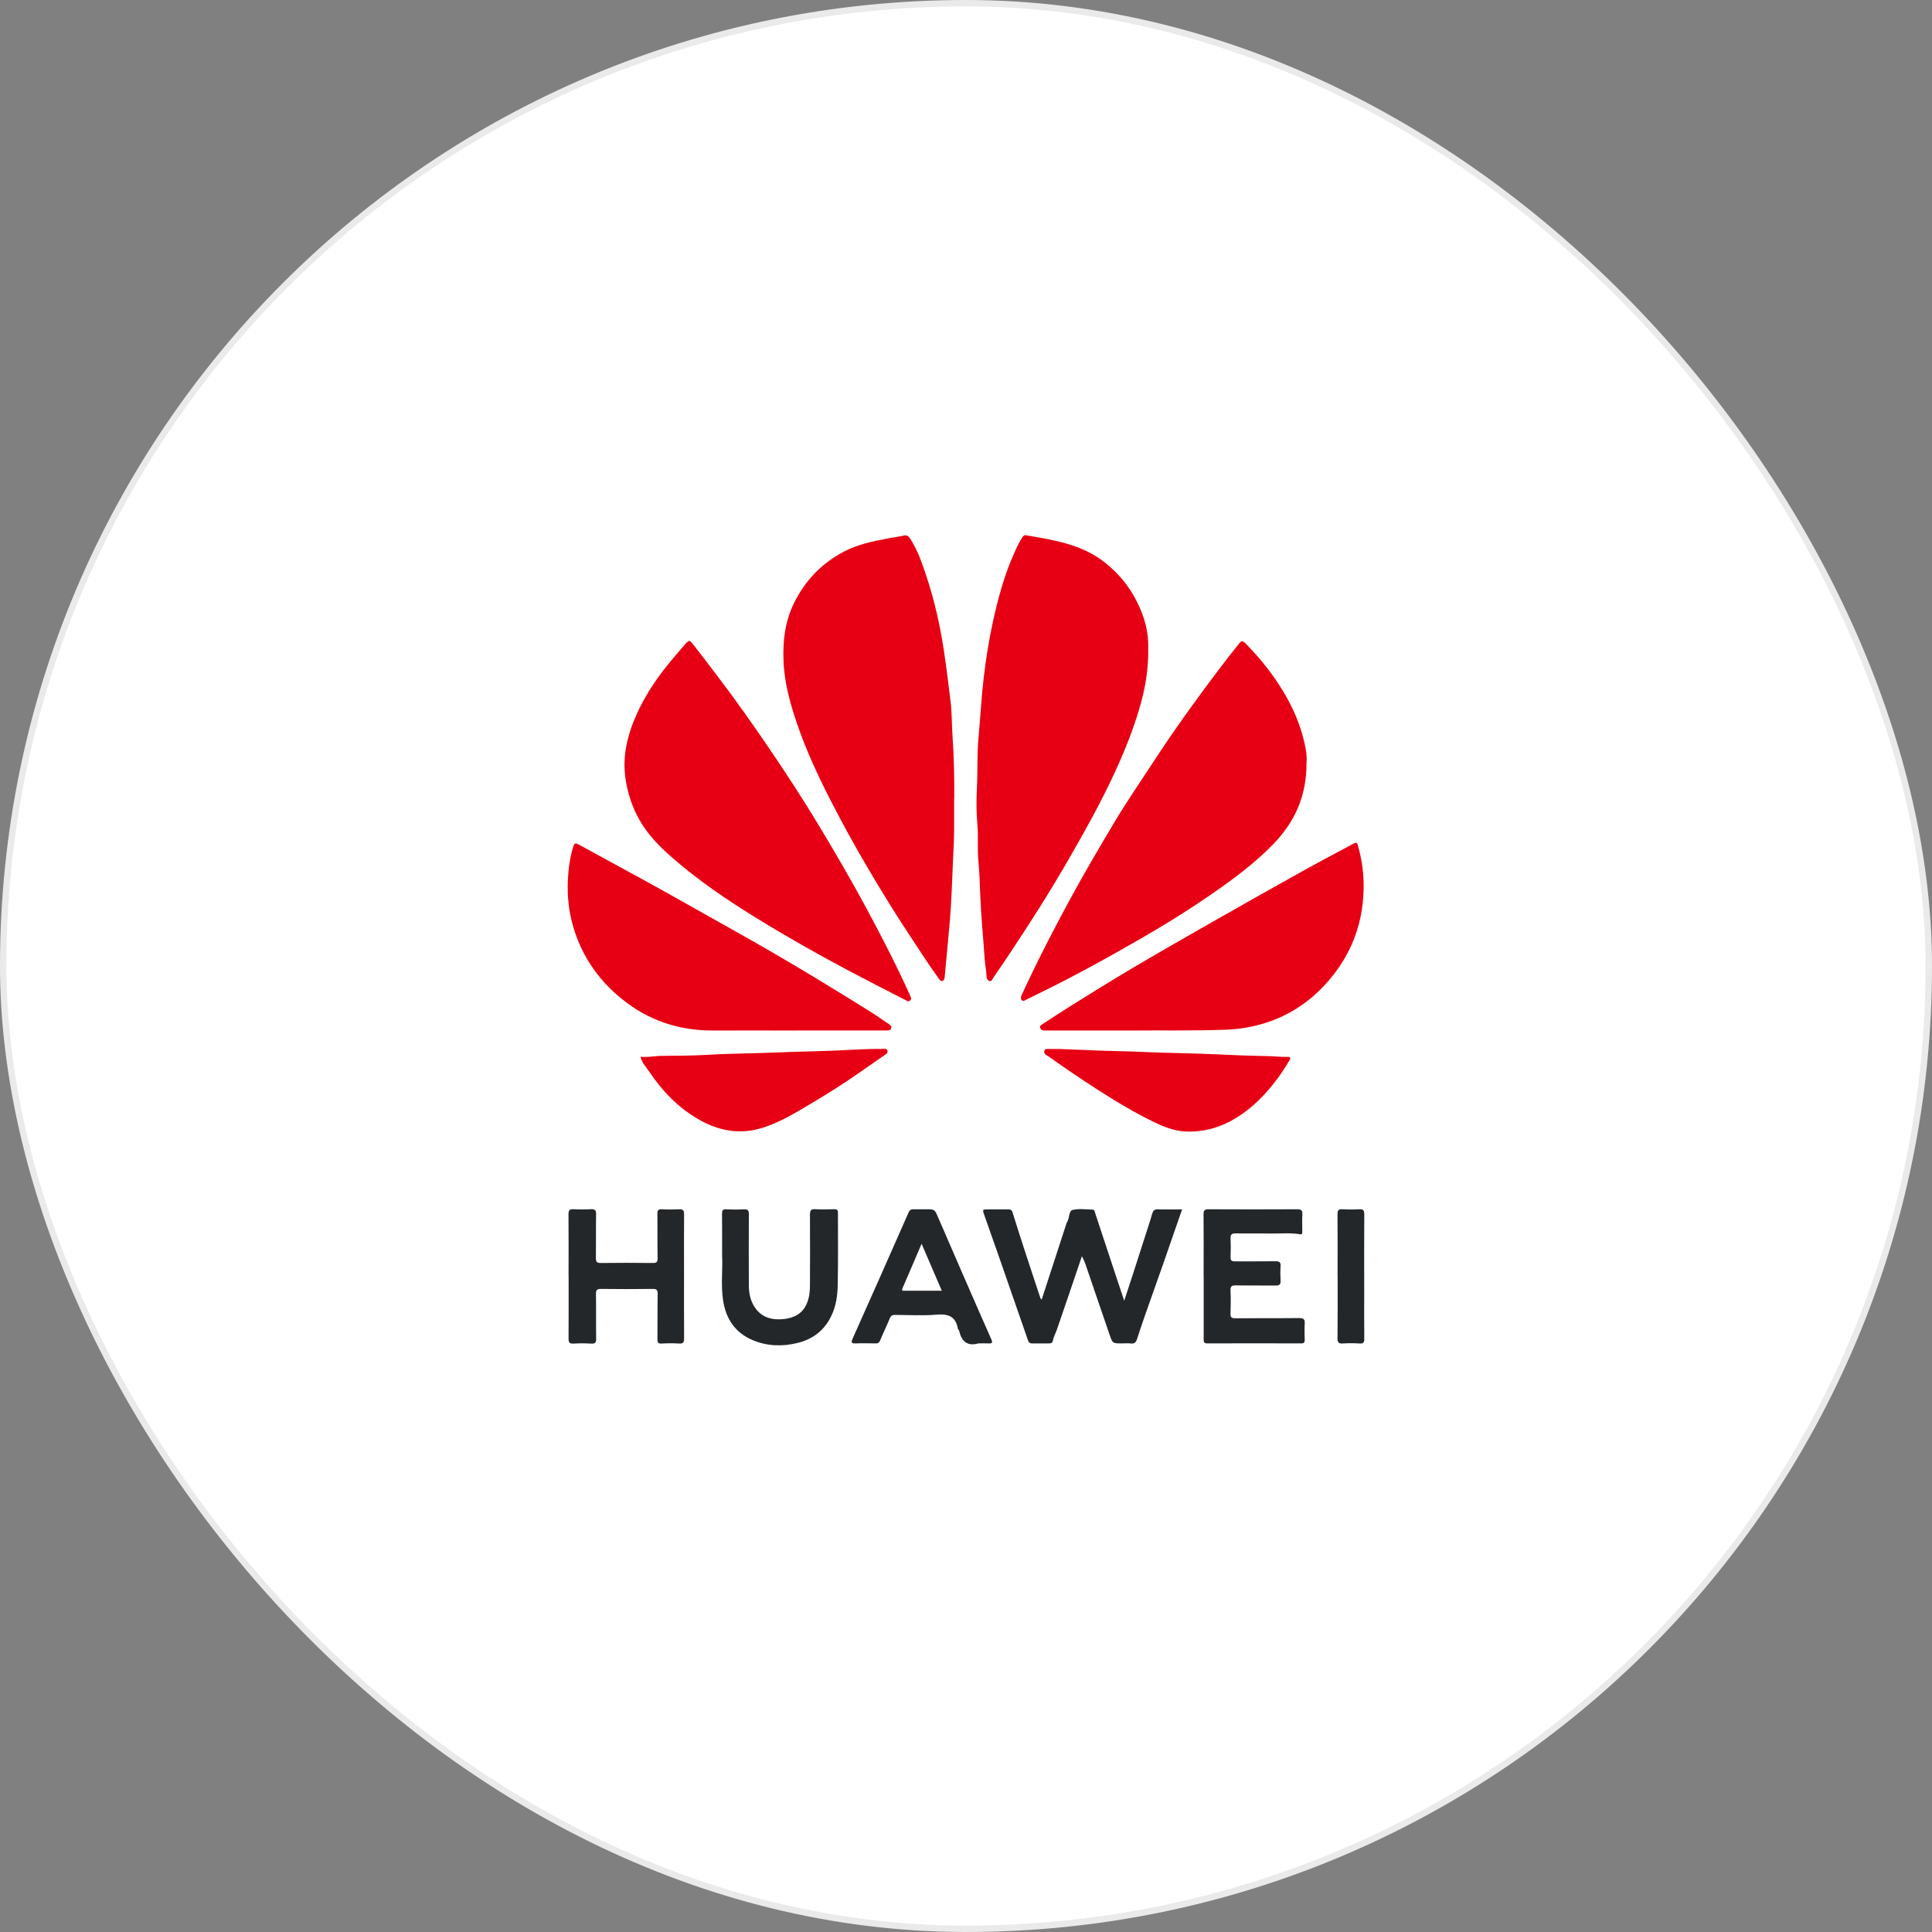
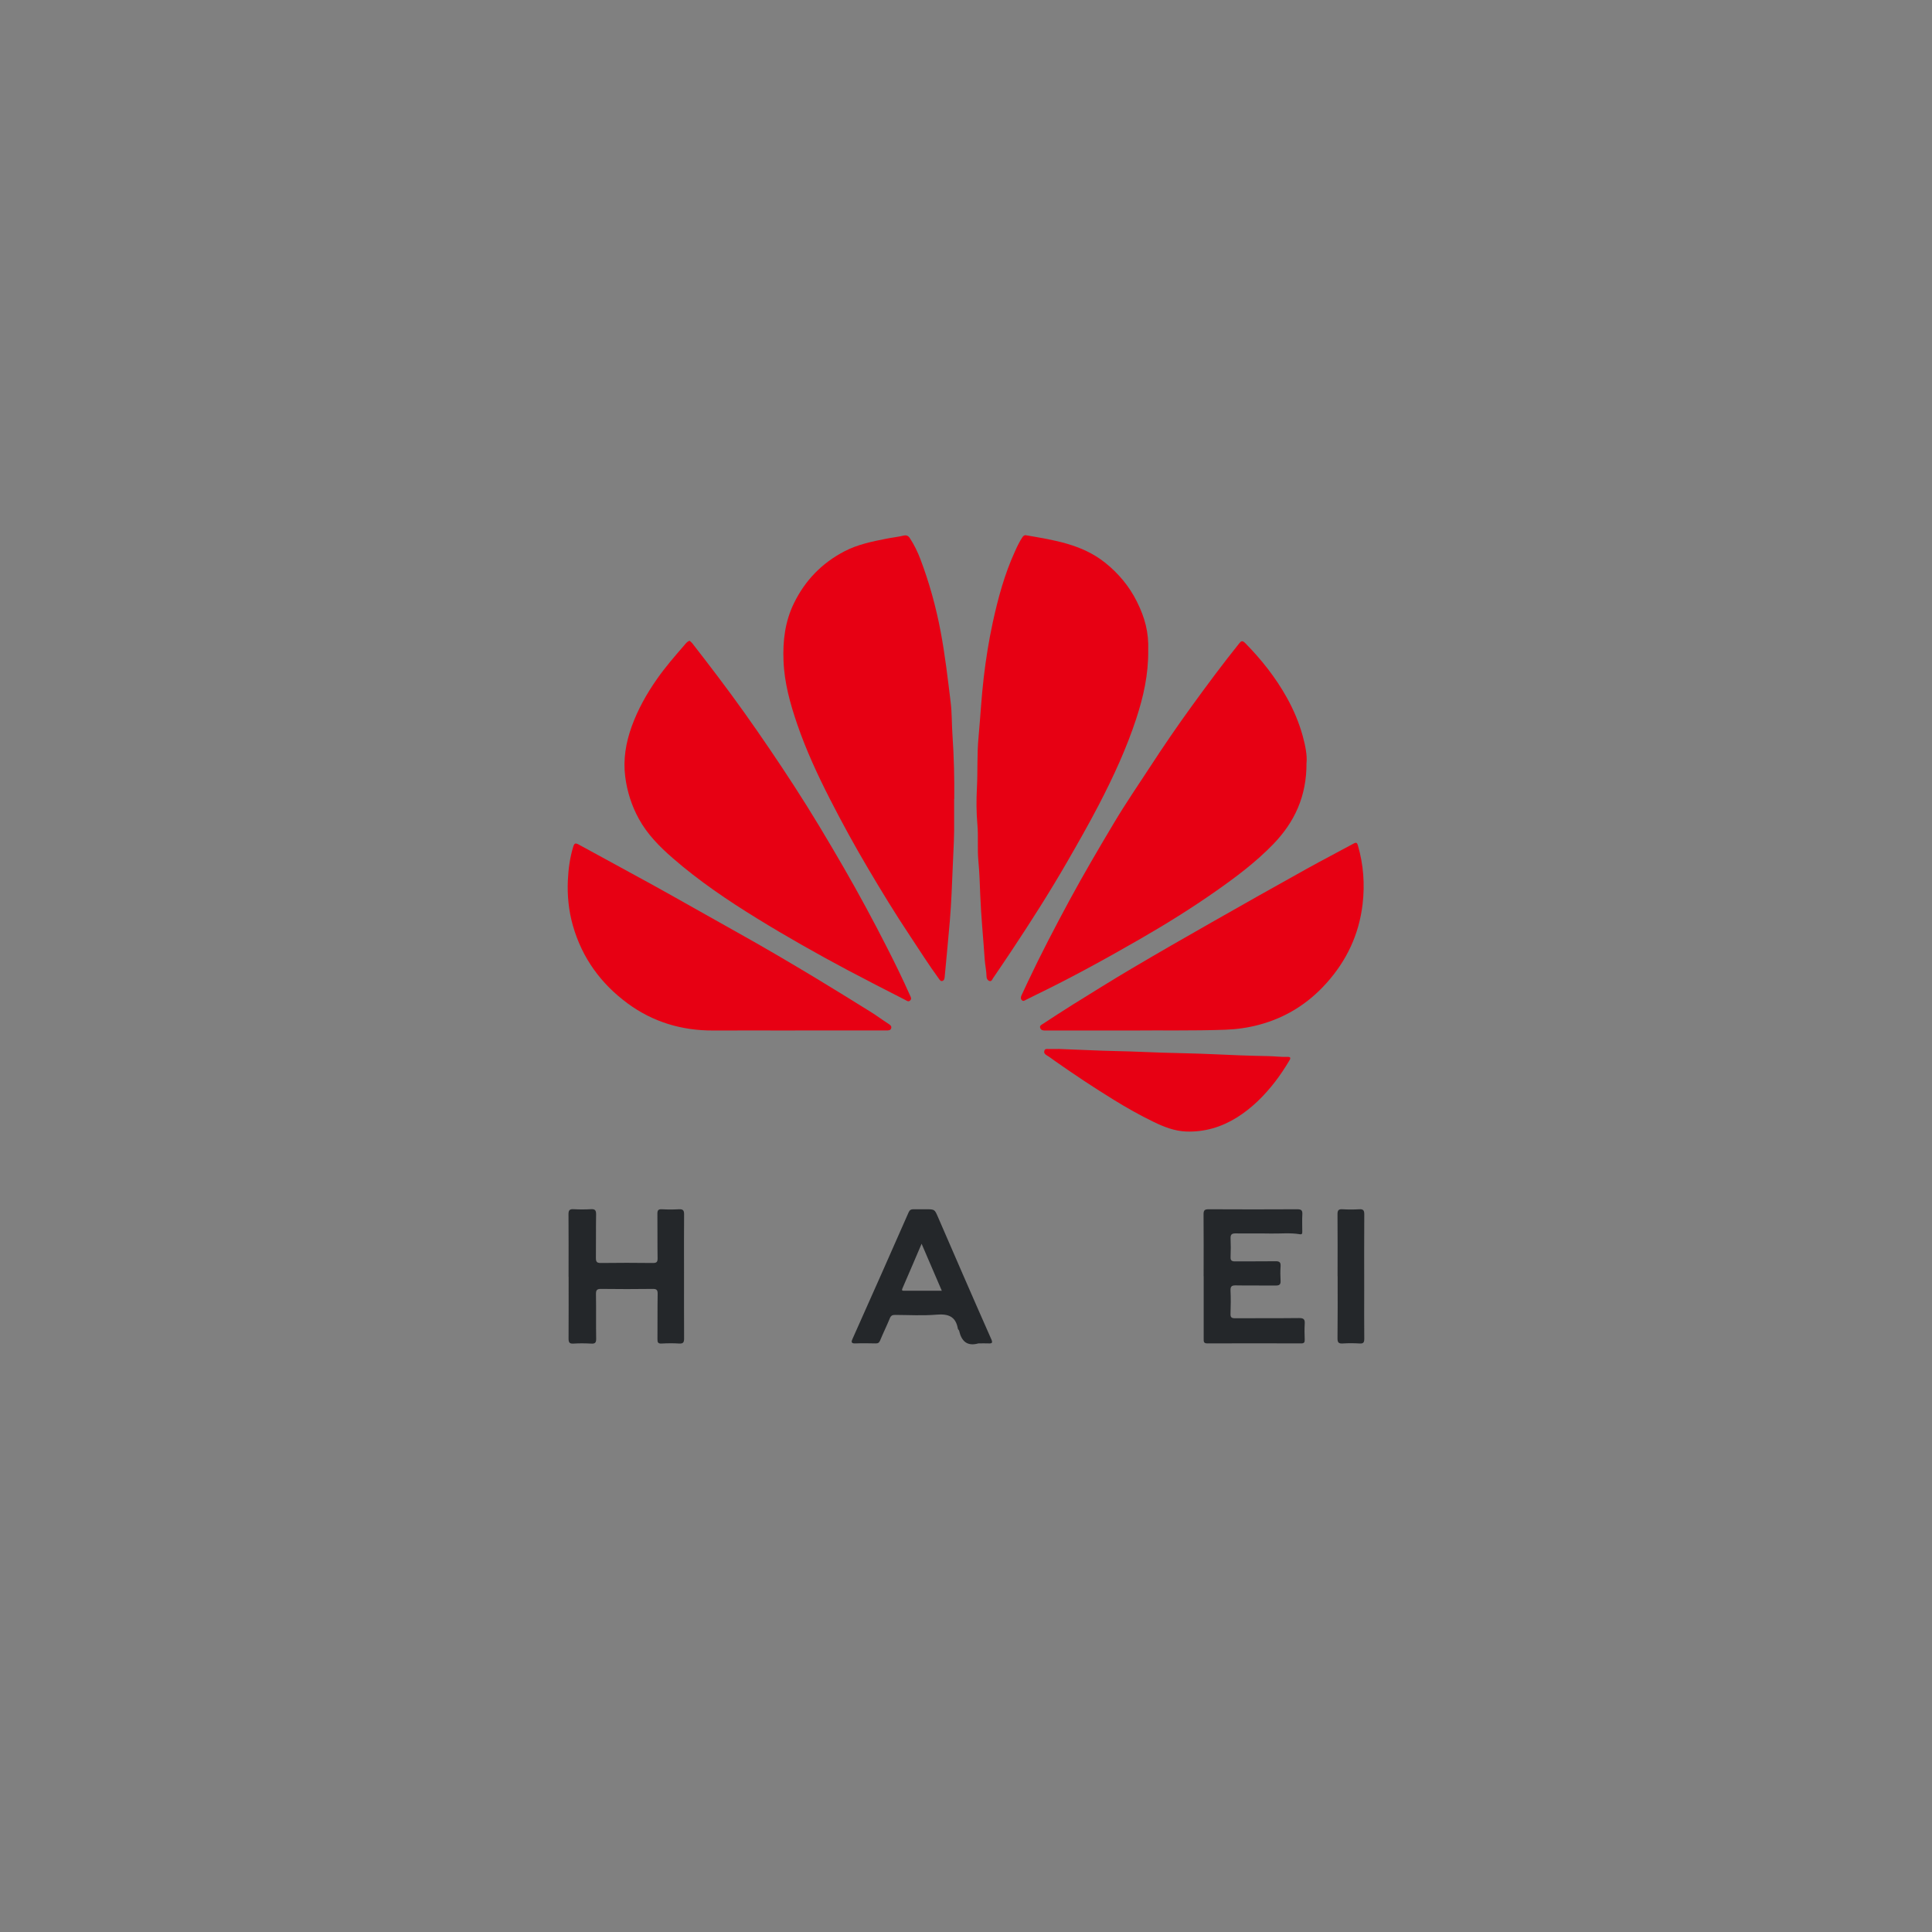
<svg xmlns="http://www.w3.org/2000/svg" id="uuid-e39599db-9fa2-4924-b386-5b4590612f91" viewBox="0 0 301 301">
  <rect x="0" y="0" width="301" height="301" fill="#808080" stroke="none" />
  <defs>
    <style>.uuid-c0f2cd52-69a0-48d5-ac8a-6a096487c962{fill:#fff;stroke:#eaeaea;stroke-miterlimit:10;}.uuid-405d36af-6d71-4339-9aeb-798f20a1497c{fill:#24272a;}.uuid-405d36af-6d71-4339-9aeb-798f20a1497c,.uuid-347b98b9-6f92-4e88-8930-31cfa76905f7{stroke-width:0px;}.uuid-347b98b9-6f92-4e88-8930-31cfa76905f7{fill:#e70013;}</style>
  </defs>
  <g id="uuid-d128ed9e-f032-4f25-a5df-361f4b1643ec">
-     <rect class="uuid-c0f2cd52-69a0-48d5-ac8a-6a096487c962" x=".5" y=".5" width="300" height="300" rx="150" ry="150" />
    <path class="uuid-347b98b9-6f92-4e88-8930-31cfa76905f7" d="m178.89,101.32c.04,3.77-.75,7.23-1.86,10.63-1.53,4.66-3.58,9.1-5.84,13.45-1.57,3.02-3.26,5.98-4.96,8.93-2.72,4.71-5.64,9.29-8.65,13.82-.95,1.43-1.91,2.85-2.88,4.27-.13.2-.22.54-.57.41-.29-.11-.43-.4-.43-.69-.02-.91-.23-1.81-.29-2.71-.22-3.33-.56-6.64-.69-9.98-.07-1.77-.12-3.54-.29-5.3-.18-1.88.01-3.77-.15-5.64-.17-1.91-.18-3.82-.08-5.72.14-2.63,0-5.27.25-7.9.29-3.14.45-6.28.82-9.41.34-2.85.79-5.7,1.4-8.51.82-3.76,1.82-7.46,3.42-10.98.35-.78.71-1.56,1.19-2.28.15-.22.3-.36.57-.32,4.33.75,8.69,1.39,12.29,4.25,2.11,1.68,3.79,3.69,4.99,6.1,1.25,2.52,1.85,4.75,1.76,7.58Z" />
    <path class="uuid-347b98b9-6f92-4e88-8930-31cfa76905f7" d="m148.65,124.47c0,1.3-.01,2.27,0,3.24.04,2.33-.09,4.65-.2,6.97-.13,2.94-.22,5.89-.47,8.82-.24,2.9-.54,5.79-.8,8.69-.03.28-.07.55-.36.64-.27.08-.4-.15-.54-.34-1.6-2.18-3.03-4.47-4.53-6.72-2.28-3.42-4.42-6.93-6.51-10.47-2.09-3.53-4.06-7.13-5.93-10.79-1.94-3.8-3.73-7.66-5.11-11.69-1.09-3.19-2-6.43-2.13-9.85-.13-3.15.24-6.16,1.63-9,1.73-3.54,4.34-6.24,7.85-8.07,2.05-1.07,4.29-1.53,6.53-1.97.89-.18,1.8-.27,2.68-.48.47-.11.74.02.99.39.67,1.02,1.21,2.13,1.64,3.26,1.39,3.67,2.43,7.43,3.16,11.3.69,3.65,1.11,7.33,1.56,11.01.21,1.68.16,3.39.28,5.08.24,3.44.31,6.89.28,10Z" />
    <path class="uuid-347b98b9-6f92-4e88-8930-31cfa76905f7" d="m203.55,118.81c.04,5.28-1.89,9.3-5.17,12.7-2.72,2.81-5.84,5.15-9.04,7.39-3.8,2.66-7.73,5.1-11.74,7.41-5.27,3.03-10.6,5.97-16.07,8.62-.56.27-1.11.56-1.67.83-.2.1-.41.29-.64.08-.25-.23-.18-.53-.06-.79.32-.71.66-1.41.99-2.12,2.02-4.28,4.21-8.47,6.46-12.64,2.23-4.12,4.6-8.15,7-12.17,1.77-2.97,3.73-5.82,5.62-8.72,2.07-3.18,4.21-6.31,6.44-9.38,2.39-3.3,4.82-6.57,7.37-9.75.33-.41.5-.54.98-.06,2.51,2.56,4.71,5.33,6.46,8.47,1.06,1.9,1.89,3.86,2.47,5.95.42,1.51.71,3.04.61,4.16Z" />
    <path class="uuid-347b98b9-6f92-4e88-8930-31cfa76905f7" d="m107.44,99.83c.14.13.29.23.4.37,2.76,3.55,5.49,7.12,8.1,10.79,2.66,3.74,5.24,7.54,7.74,11.39,2.72,4.19,5.28,8.48,7.78,12.81,2.36,4.09,4.6,8.24,6.74,12.45,1.24,2.43,2.44,4.88,3.55,7.38.12.28.35.57.04.86-.28.26-.54.01-.78-.11-3.02-1.53-6.02-3.08-9.01-4.66-4.75-2.53-9.44-5.18-14.02-8-4.6-2.83-9.08-5.86-13.17-9.42-2.05-1.78-3.96-3.71-5.28-6.12-1.12-2.04-1.82-4.22-2.12-6.55-.35-2.71.1-5.31,1-7.82.96-2.66,2.34-5.13,3.98-7.46,1.29-1.84,2.75-3.52,4.21-5.2.23-.27.44-.58.83-.71Z" />
    <path class="uuid-347b98b9-6f92-4e88-8930-31cfa76905f7" d="m176.44,160.55c-4.94,0-9.06,0-13.17,0-.18,0-.37,0-.55,0-.3-.01-.58-.09-.67-.43-.09-.34.2-.45.41-.59,1.53-.99,3.04-2,4.59-2.96,3.09-1.92,6.18-3.85,9.31-5.7,4.11-2.43,8.26-4.81,12.41-7.17,4.93-2.81,9.87-5.59,14.83-8.35,2.41-1.34,4.86-2.6,7.28-3.92.47-.26.56-.11.69.33.86,2.99,1.08,5.99.72,9.1-.56,4.75-2.5,8.83-5.66,12.34-2.83,3.15-6.29,5.33-10.41,6.44-1.74.47-3.49.72-5.3.79-5.1.18-10.21.07-14.48.12Z" />
    <path class="uuid-347b98b9-6f92-4e88-8930-31cfa76905f7" d="m123.85,160.55c-4.25,0-8.49-.02-12.74,0-4.89.02-9.38-1.32-13.31-4.21-4.18-3.07-7.12-7.11-8.55-12.15-.65-2.29-.89-4.66-.78-7.03.08-1.76.31-3.51.83-5.22.18-.61.37-.63.9-.34,3.85,2.12,7.73,4.19,11.58,6.32,4.32,2.39,8.61,4.85,12.92,7.25,4.16,2.32,8.27,4.73,12.35,7.19,2.9,1.75,5.77,3.53,8.65,5.32.9.56,1.76,1.21,2.65,1.78.28.18.59.37.5.71-.1.41-.5.37-.85.37-4.72,0-9.43,0-14.15,0Z" />
-     <path class="uuid-347b98b9-6f92-4e88-8930-31cfa76905f7" d="m99.79,164.64c1.16.13,2.24-.14,3.33-.14,2.35-.02,4.7-.02,7.05-.16,3.55-.22,7.1-.21,10.64-.36,3.03-.13,6.05-.18,9.08-.29,2.53-.1,5.05-.3,7.58-.27.27,0,.63-.12.77.22.15.37-.15.55-.42.74-1.99,1.37-3.95,2.78-5.97,4.12-1.82,1.2-3.68,2.36-5.56,3.47-2.54,1.51-5.08,3.08-7.95,3.87-3.2.88-6.25.34-9.17-1.26-3.4-1.86-5.97-4.56-8.1-7.73-.44-.66-1.05-1.24-1.28-2.2Z" />
    <path class="uuid-347b98b9-6f92-4e88-8930-31cfa76905f7" d="m164.85,163.42c3.08.1,6.15.28,9.23.34,2.32.04,4.64.17,6.96.24,2.64.08,5.28.12,7.92.24,2.89.14,5.79.25,8.69.3.96.02,1.92.15,2.89.12.52-.02.6.14.33.58-.68,1.14-1.41,2.25-2.22,3.3-1.69,2.18-3.61,4.1-5.96,5.57-2.4,1.49-5.01,2.27-7.85,2.18-1.84-.06-3.52-.73-5.13-1.51-2.12-1.03-4.18-2.19-6.19-3.43-3.1-1.91-6.13-3.92-9.12-6.02-.45-.31-.88-.66-1.35-.93-.3-.18-.43-.38-.34-.7.09-.34.4-.27.65-.27.5,0,1,0,1.49,0Z" />
-     <path class="uuid-405d36af-6d71-4339-9aeb-798f20a1497c" d="m184.17,188.41c-1.01,2.92-1.98,5.71-2.95,8.5-.96,2.74-1.94,5.47-2.9,8.21-.4,1.15-.79,2.3-1.16,3.46-.16.51-.38.81-.98.73-.46-.06-.94-.01-1.41-.01-1.41,0-1.43,0-1.88-1.3-1.28-3.7-2.53-7.4-3.8-11.1-.12-.36-.31-.7-.53-1.19-1.33,3.91-2.6,7.68-3.9,11.44-.2.59-.52,1.14-.64,1.75-.06.32-.27.41-.57.4-.89,0-1.78-.01-2.67,0-.36,0-.52-.17-.62-.47-1.5-4.31-2.99-8.62-4.49-12.93-.77-2.2-1.55-4.39-2.32-6.59-.31-.89-.3-.89.58-.89,1.05,0,2.1.01,3.14,0,.36,0,.56.07.68.45.54,1.76,1.1,3.51,1.67,5.26.88,2.71,1.78,5.42,2.68,8.13.02.06.1.11.19.21,1.3-4,2.59-7.96,3.88-11.92.04-.12.12-.23.18-.35.25-.58.22-1.56.73-1.69.99-.24,2.08-.09,3.13-.06.36.01.36.4.45.66,1.06,3.19,2.11,6.39,3.17,9.59.41,1.25.83,2.49,1.32,3.95.49-1.5.92-2.79,1.34-4.09.72-2.22,1.43-4.43,2.14-6.65.3-.94.61-1.87.88-2.82.13-.46.32-.69.86-.68,1.25.04,2.5.01,3.81.01Z" />
    <path class="uuid-405d36af-6d71-4339-9aeb-798f20a1497c" d="m88.58,198.92c0-3.25.02-6.5-.01-9.75,0-.63.18-.81.79-.78.89.05,1.78.05,2.67,0,.64-.04.85.13.84.81-.04,2.25,0,4.51-.03,6.76,0,.58.1.82.76.81,2.7-.04,5.4-.03,8.1,0,.58,0,.76-.13.75-.74-.04-2.31,0-4.61-.03-6.92,0-.53.12-.74.69-.71.89.05,1.78.05,2.67,0,.61-.03.8.15.8.78-.03,3.01-.01,6.03-.01,9.04,0,3.43-.01,6.86.01,10.3,0,.58-.11.84-.76.8-.91-.06-1.83-.05-2.75,0-.54.03-.65-.18-.64-.67.02-2.36-.01-4.72.03-7.07.01-.64-.19-.78-.79-.77-2.67.03-5.35.04-8.02,0-.68-.01-.81.21-.8.84.04,2.3-.01,4.61.03,6.92.01.64-.19.8-.79.76-.91-.05-1.84-.06-2.75,0-.66.04-.76-.22-.76-.8.02-3.2.01-6.39.01-9.59Z" />
    <path class="uuid-405d36af-6d71-4339-9aeb-798f20a1497c" d="m187.52,198.84c0-3.22.02-6.44-.01-9.66,0-.63.18-.78.79-.78,4.61.02,9.22.03,13.83,0,.64,0,.8.2.77.8-.05.89-.01,1.78-.01,2.67,0,.24.01.49-.37.42-1.56-.26-3.13-.07-4.69-.11-1.78-.04-3.56.01-5.34-.02-.58,0-.79.17-.77.76.04.97.04,1.94,0,2.91-.03.57.2.7.72.69,2.09-.02,4.19.01,6.29-.02.63-.01.82.18.78.79-.05.76-.04,1.52,0,2.28.03.56-.21.72-.74.71-2.07-.02-4.14.02-6.21-.02-.63-.01-.88.12-.85.81.06,1.2.04,2.41,0,3.61-.02.55.15.7.7.7,3.33-.02,6.65.01,9.98-.03.75-.01.93.23.88.92-.05.81-.03,1.62,0,2.43.01.41-.07.6-.55.6-4.87-.02-9.74-.02-14.61,0-.62,0-.58-.31-.58-.73,0-3.25,0-6.49,0-9.74Z" />
-     <path class="uuid-405d36af-6d71-4339-9aeb-798f20a1497c" d="m112.5,195.83c0-2.56.01-4.66-.01-6.75,0-.5.11-.7.65-.67.92.04,1.84.05,2.75,0,.64-.04.79.2.78.8-.02,3.69-.02,7.39,0,11.08,0,1.21.25,2.38.93,3.4,1.11,1.65,2.83,2.03,4.62,1.8,2.28-.29,3.36-1.5,3.79-3.38.15-.65.18-1.34.18-2.02.02-3.62.02-7.23,0-10.85,0-.62.12-.89.81-.85.99.06,1.99.03,2.99,0,.4,0,.56.12.56.53,0,3.72.04,7.44-.03,11.16-.03,1.71-.25,3.41-1.03,4.99-1.09,2.23-2.87,3.58-5.24,4.16-2.36.58-4.71.51-6.96-.43-2.72-1.13-4.19-3.31-4.63-6.17-.37-2.42-.05-4.86-.15-6.82Z" />
    <path class="uuid-405d36af-6d71-4339-9aeb-798f20a1497c" d="m152.42,209.3c-1.75.49-2.62-.35-2.99-1.97-.03-.12-.18-.21-.2-.33-.33-1.93-1.52-2.33-3.33-2.18-2.13.18-4.29.05-6.44.04-.41,0-.64.08-.82.51-.48,1.18-1.05,2.32-1.53,3.49-.15.36-.35.45-.7.44-1.05-.02-2.1-.04-3.14,0-.71.03-.65-.28-.44-.73.68-1.52,1.35-3.04,2.03-4.56.81-1.83,1.63-3.65,2.44-5.48,1.43-3.22,2.85-6.44,4.27-9.67.15-.34.37-.47.72-.46.68.01,1.36,0,2.04,0,1.27,0,1.29.03,1.78,1.16,1.29,3,2.59,5.99,3.9,8.99,1.47,3.37,2.94,6.74,4.43,10.1.26.58.1.68-.44.65-.52-.03-1.05,0-1.57,0Zm-8.84-15.52c-1.05,2.45-2,4.7-2.98,6.94-.18.41.06.37.31.37,1.12,0,2.25,0,3.37,0,.77,0,1.54,0,2.45,0-1.07-2.48-2.06-4.8-3.15-7.32Z" />
    <path class="uuid-405d36af-6d71-4339-9aeb-798f20a1497c" d="m208.39,198.84c0-3.22.02-6.44-.01-9.66,0-.62.16-.82.79-.78.86.05,1.73.05,2.59,0,.62-.04.79.16.79.78-.03,3.95-.01,7.91-.01,11.86,0,2.51-.02,5.03.01,7.54,0,.6-.16.77-.75.73-.86-.05-1.73-.06-2.59,0-.64.04-.84-.14-.83-.81.04-3.22.02-6.44.02-9.66Z" />
  </g>
</svg>